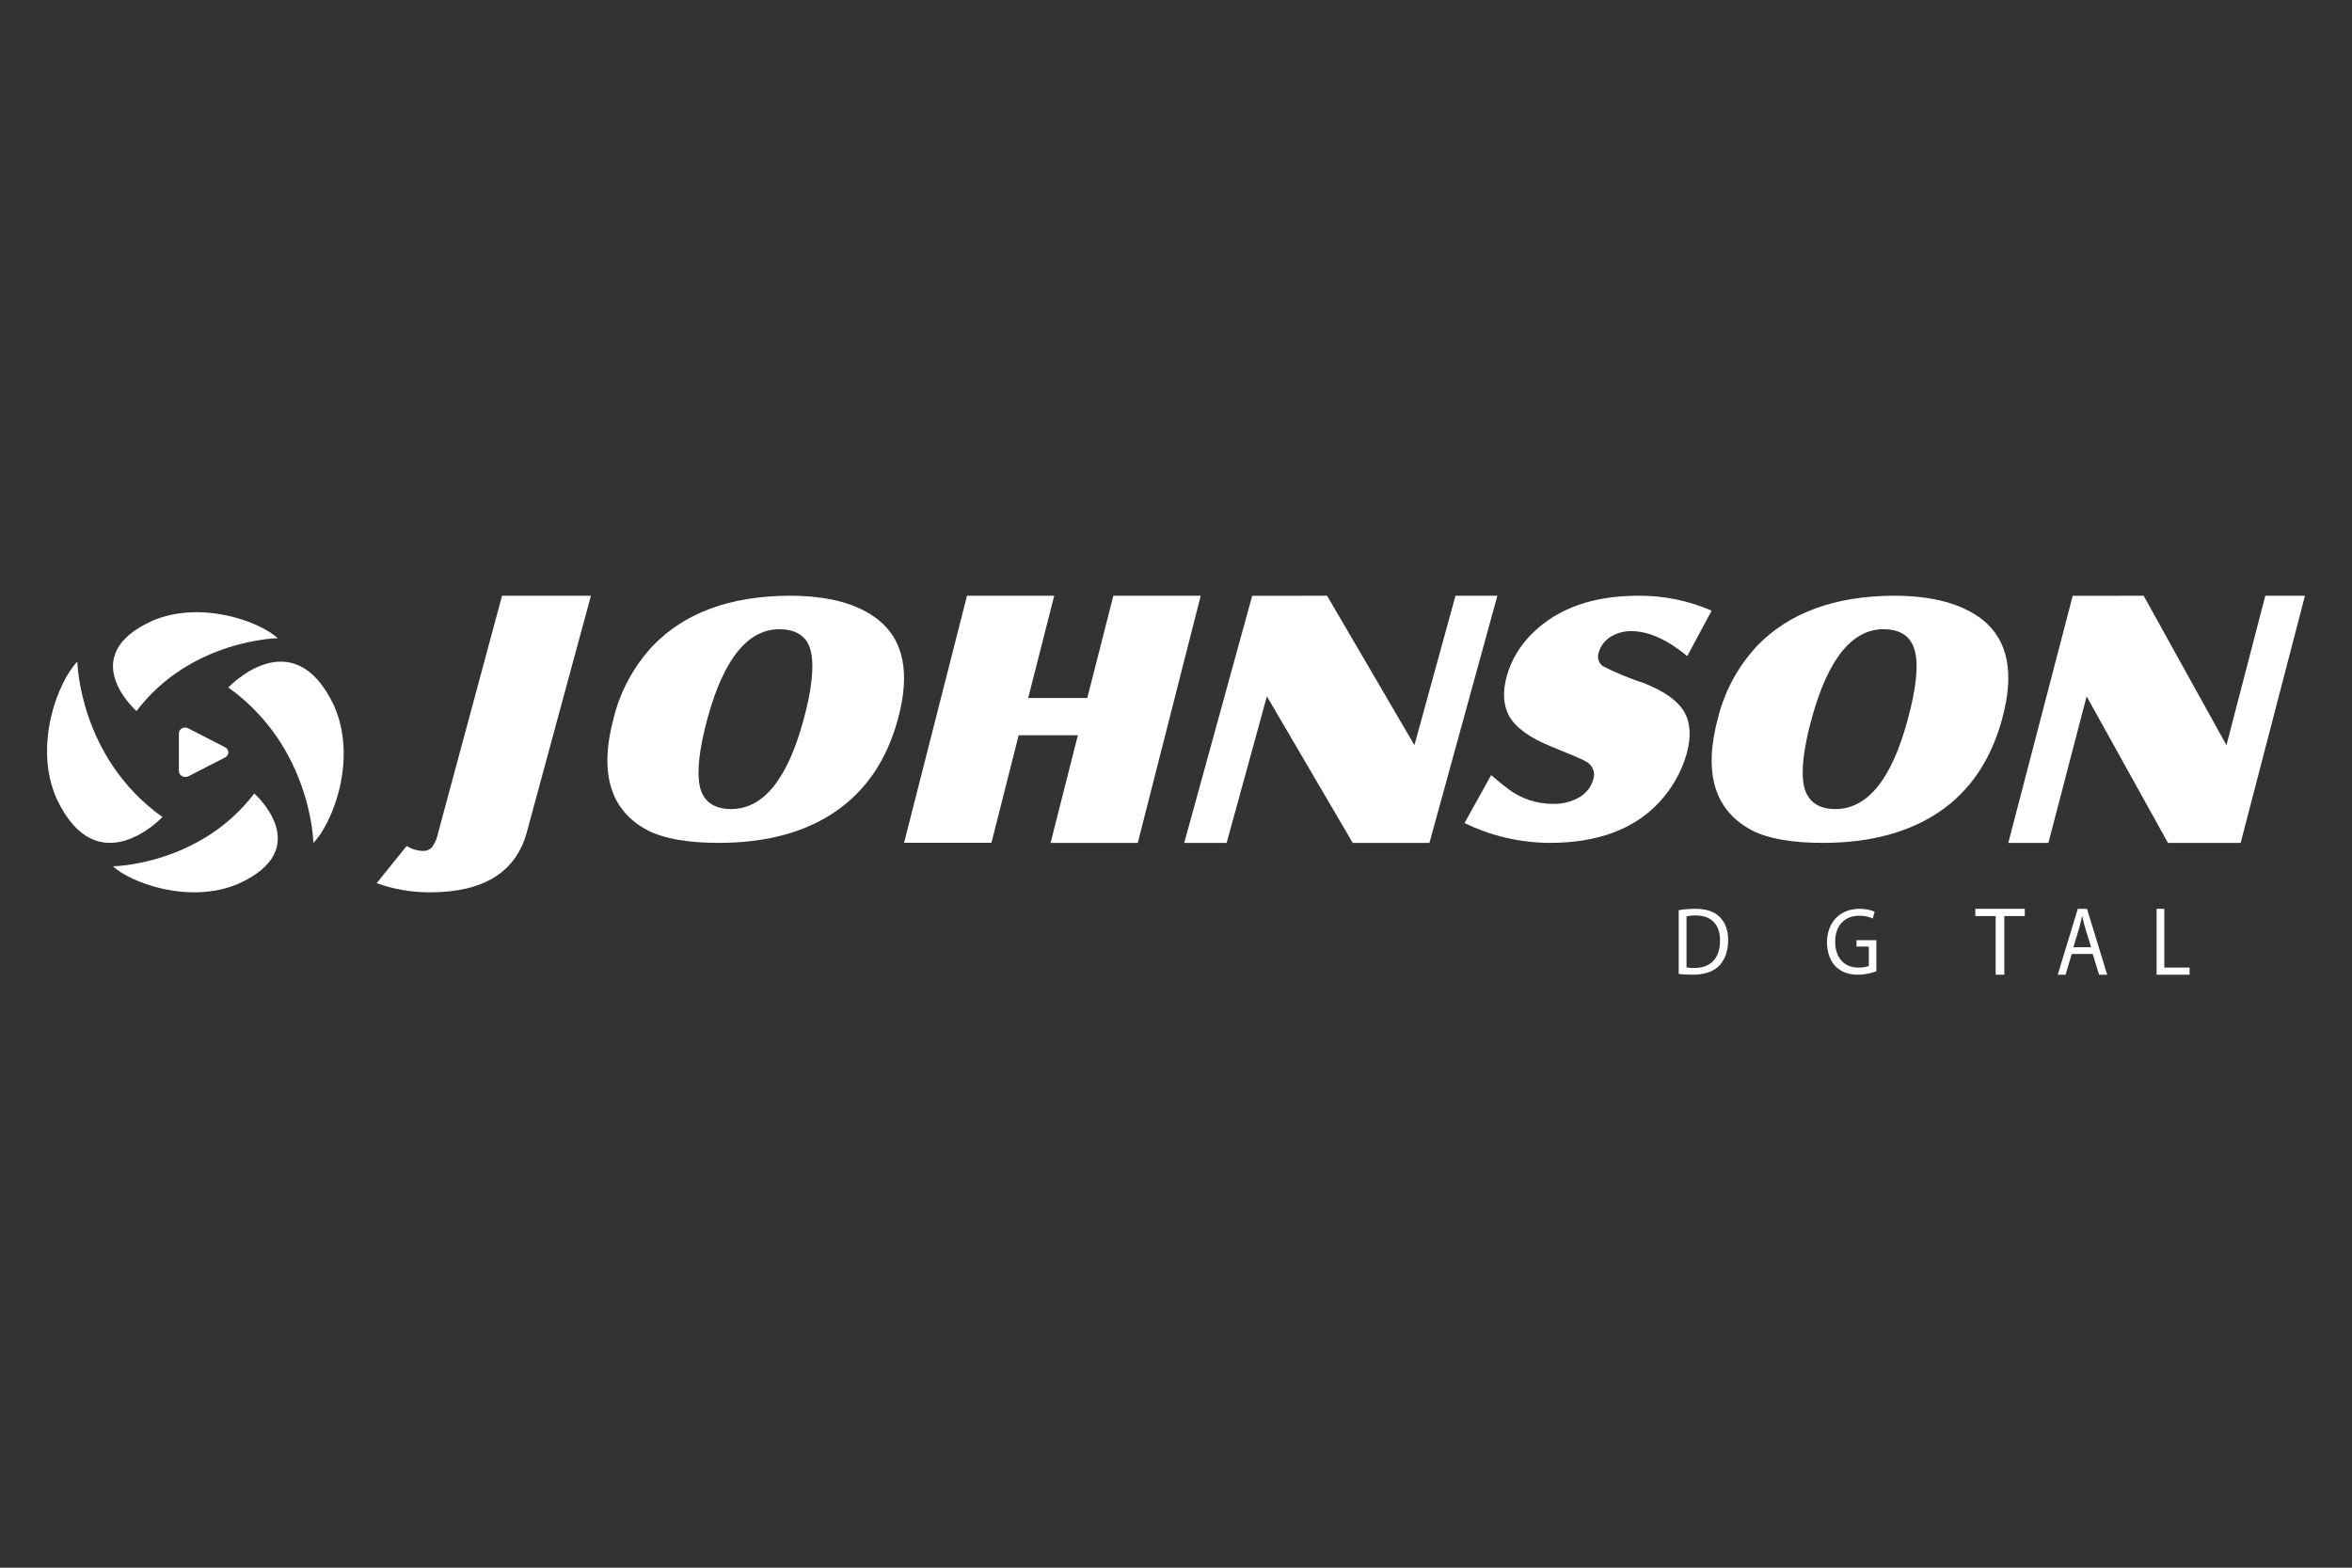
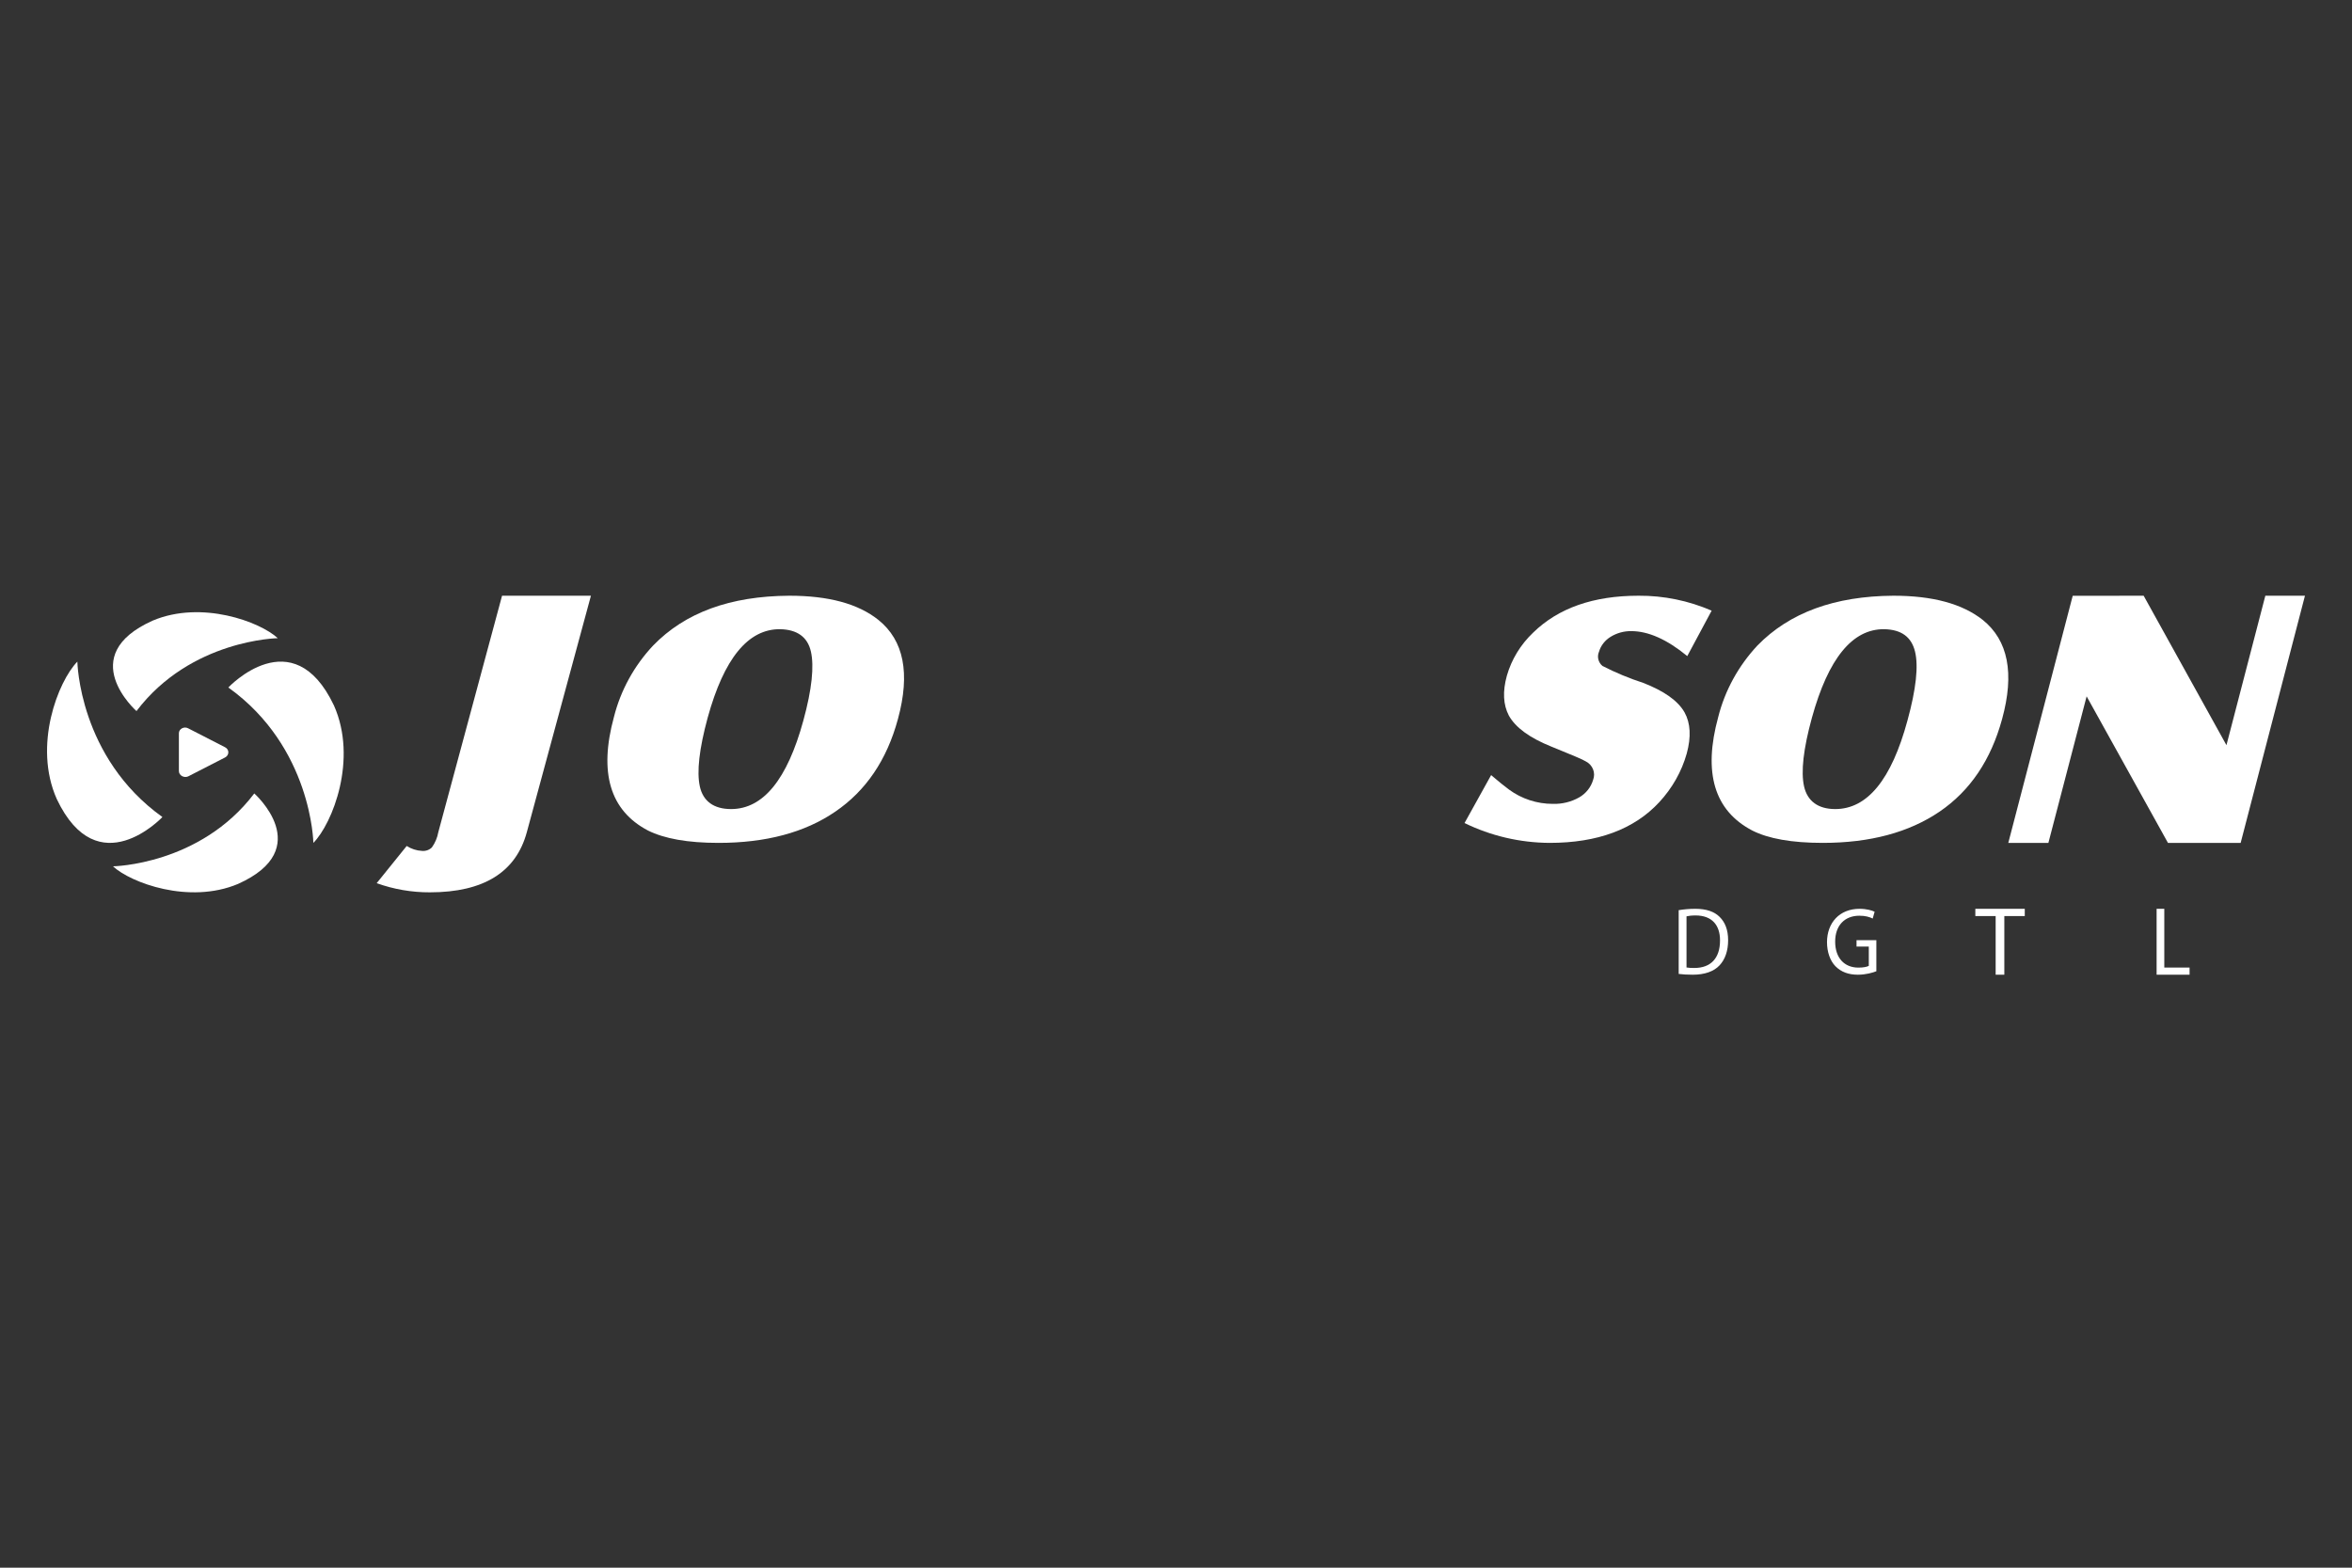
<svg xmlns="http://www.w3.org/2000/svg" width="150" height="100" viewBox="0 0 150 100" fill="none">
  <rect x="0" y="0" width="150" height="100" fill="#333333" stroke="none" />
  <path d="M107.059 58.058C107.361 58.008 107.72 57.971 108.115 57.971C108.83 57.971 109.336 58.152 109.672 58.489C110.014 58.825 110.212 59.306 110.212 59.973C110.212 60.647 110.021 61.202 109.66 61.583C109.3 61.969 108.708 62.175 107.959 62.175C107.605 62.175 107.308 62.157 107.059 62.125V58.058ZM107.558 61.714C107.686 61.739 107.866 61.745 108.058 61.745C109.12 61.745 109.695 61.108 109.695 59.992C109.701 59.019 109.184 58.395 108.139 58.395C107.883 58.395 107.686 58.42 107.558 58.451V61.714Z" fill="white" />
  <path d="M119.671 61.952C119.45 62.039 119.01 62.175 118.488 62.175C117.909 62.175 117.428 62.014 117.051 61.629C116.72 61.287 116.518 60.734 116.518 60.095C116.523 58.865 117.311 57.971 118.598 57.971C119.045 57.971 119.392 58.076 119.555 58.157L119.433 58.592C119.23 58.492 118.97 58.412 118.581 58.412C117.647 58.412 117.039 59.033 117.039 60.064C117.039 61.107 117.625 61.722 118.523 61.722C118.848 61.722 119.068 61.672 119.184 61.61V60.38H118.401V59.971H119.665V61.952H119.671Z" fill="white" />
  <path d="M127.274 58.434H125.978V57.971H129.131V58.434H127.827V62.175H127.274V58.434Z" fill="white" />
-   <path d="M132.127 60.85L131.734 62.175H131.233L132.514 57.971H133.1L134.387 62.175H133.869L133.464 60.85H132.127ZM133.363 60.425L132.992 59.214C132.907 58.941 132.85 58.687 132.799 58.447H132.787C132.73 58.694 132.668 58.954 132.599 59.208L132.23 60.425H133.363Z" fill="white" />
  <path d="M137.539 57.971H138.029V61.719H139.641V62.175H137.539V57.971Z" fill="white" />
  <path d="M17.716 40.709C17.716 40.709 12.17 40.788 8.704 45.358C8.704 45.358 4.719 41.834 9.745 39.585C12.865 38.273 16.591 39.664 17.716 40.709Z" fill="white" />
  <path d="M4.934 42.204C4.934 42.204 5.025 48.305 10.358 52.117C10.358 52.117 6.246 56.502 3.622 50.973C2.091 47.54 3.72 43.442 4.934 42.204Z" fill="white" />
  <path d="M7.205 55.261C7.205 55.261 12.751 55.183 16.217 50.613C16.217 50.613 20.203 54.137 15.177 56.386C12.056 57.698 8.33 56.307 7.205 55.261Z" fill="white" />
  <path d="M19.985 53.766C19.985 53.766 19.893 47.666 14.562 43.854C14.562 43.854 18.673 39.469 21.296 44.998C22.827 48.431 21.205 52.529 19.985 53.766Z" fill="white" />
  <path d="M11.409 49.184V46.772C11.409 46.49 11.744 46.319 12.001 46.458L14.356 47.667C14.631 47.805 14.631 48.173 14.356 48.316L12.001 49.525C11.738 49.642 11.409 49.467 11.409 49.184Z" fill="white" />
  <path fill-rule="evenodd" clip-rule="evenodd" d="M50.334 38C52.844 38 54.725 38.508 56.024 39.546C57.64 40.85 58.063 42.944 57.264 45.875C56.559 48.476 55.224 50.444 53.267 51.776C51.321 53.109 48.835 53.766 45.82 53.766C43.856 53.766 42.363 53.495 41.323 52.976C38.907 51.707 38.184 49.29 39.154 45.736C39.583 44.034 40.441 42.471 41.652 41.179C43.692 39.073 46.572 38.023 50.334 38ZM49.752 40.135C47.712 40.117 46.172 41.998 45.132 45.782C44.591 47.773 44.427 49.232 44.632 50.167C44.838 51.101 45.514 51.609 46.625 51.609C48.67 51.609 50.205 49.728 51.233 45.967C51.786 43.953 51.927 42.488 51.715 41.559C51.504 40.631 50.839 40.158 49.752 40.135Z" fill="white" />
  <path fill-rule="evenodd" clip-rule="evenodd" d="M93.394 52.514L95.098 49.442C95.57 49.852 95.959 50.158 96.239 50.366C97.04 50.955 98.021 51.278 99.03 51.278C99.622 51.296 100.208 51.151 100.716 50.863C101.147 50.614 101.463 50.216 101.601 49.748C101.774 49.298 101.576 48.796 101.14 48.571C100.967 48.455 100.219 48.144 98.923 47.618C97.549 47.064 96.651 46.406 96.227 45.644C95.869 44.957 95.821 44.114 96.102 43.098C96.4 42.059 96.98 41.112 97.775 40.356C99.383 38.785 101.619 38 104.499 38C106.107 37.989 107.697 38.318 109.161 38.953L107.607 41.851C106.322 40.794 105.127 40.258 104.033 40.258C103.566 40.252 103.112 40.379 102.718 40.621C102.359 40.841 102.091 41.181 101.977 41.574C101.84 41.891 101.929 42.255 102.198 42.48C103.035 42.907 103.902 43.271 104.798 43.56C106.113 44.074 107.003 44.685 107.434 45.442C107.811 46.123 107.864 47 107.572 48.068C107.249 49.217 106.645 50.279 105.821 51.169C104.213 52.906 101.87 53.766 98.827 53.766C96.939 53.755 95.08 53.322 93.394 52.496" fill="white" />
  <path fill-rule="evenodd" clip-rule="evenodd" d="M120.75 38C123.253 38 125.138 38.508 126.455 39.546C128.07 40.85 128.487 42.944 127.683 45.875C126.971 48.476 125.649 50.444 123.693 51.776C121.737 53.103 119.258 53.766 116.249 53.766C114.264 53.766 112.772 53.495 111.749 52.976C109.329 51.707 108.606 49.29 109.581 45.736C110.01 44.034 110.873 42.471 112.078 41.179C114.129 39.073 117.019 38.023 120.75 38ZM120.163 40.135C118.136 40.117 116.602 41.998 115.556 45.782C115.009 47.773 114.846 49.232 115.056 50.167C115.268 51.101 115.95 51.609 117.043 51.609C119.093 51.609 120.627 49.728 121.648 45.967C122.201 43.953 122.359 42.488 122.131 41.559C121.902 40.631 121.266 40.158 120.163 40.135Z" fill="white" />
  <path fill-rule="evenodd" clip-rule="evenodd" d="M24.023 56.336C25.106 56.725 26.259 56.925 27.413 56.92C30.843 56.92 32.907 55.638 33.599 53.082L37.687 38H32.019L27.954 53.082C27.891 53.431 27.753 53.762 27.545 54.054C27.378 54.22 27.142 54.3 26.911 54.277C26.565 54.26 26.231 54.151 25.937 53.963L24.023 56.336Z" fill="white" />
-   <path fill-rule="evenodd" clip-rule="evenodd" d="M57.657 53.76L61.672 38H67.234L65.573 44.524H69.343L71.004 38H76.577L72.562 53.766H67.001L68.741 46.902H64.965L63.23 53.76H57.657Z" fill="white" />
-   <path fill-rule="evenodd" clip-rule="evenodd" d="M79.859 38.006L75.525 53.766H78.229L80.797 44.419L86.271 53.766H91.163L95.496 38H92.824L90.206 47.533L84.634 38L79.859 38.006Z" fill="white" />
  <path fill-rule="evenodd" clip-rule="evenodd" d="M132.188 38.006L128.08 53.766H130.637L133.076 44.419L138.263 53.766H142.899L147 38H144.473L141.993 47.533L136.712 38L132.188 38.006Z" fill="white" />
</svg>